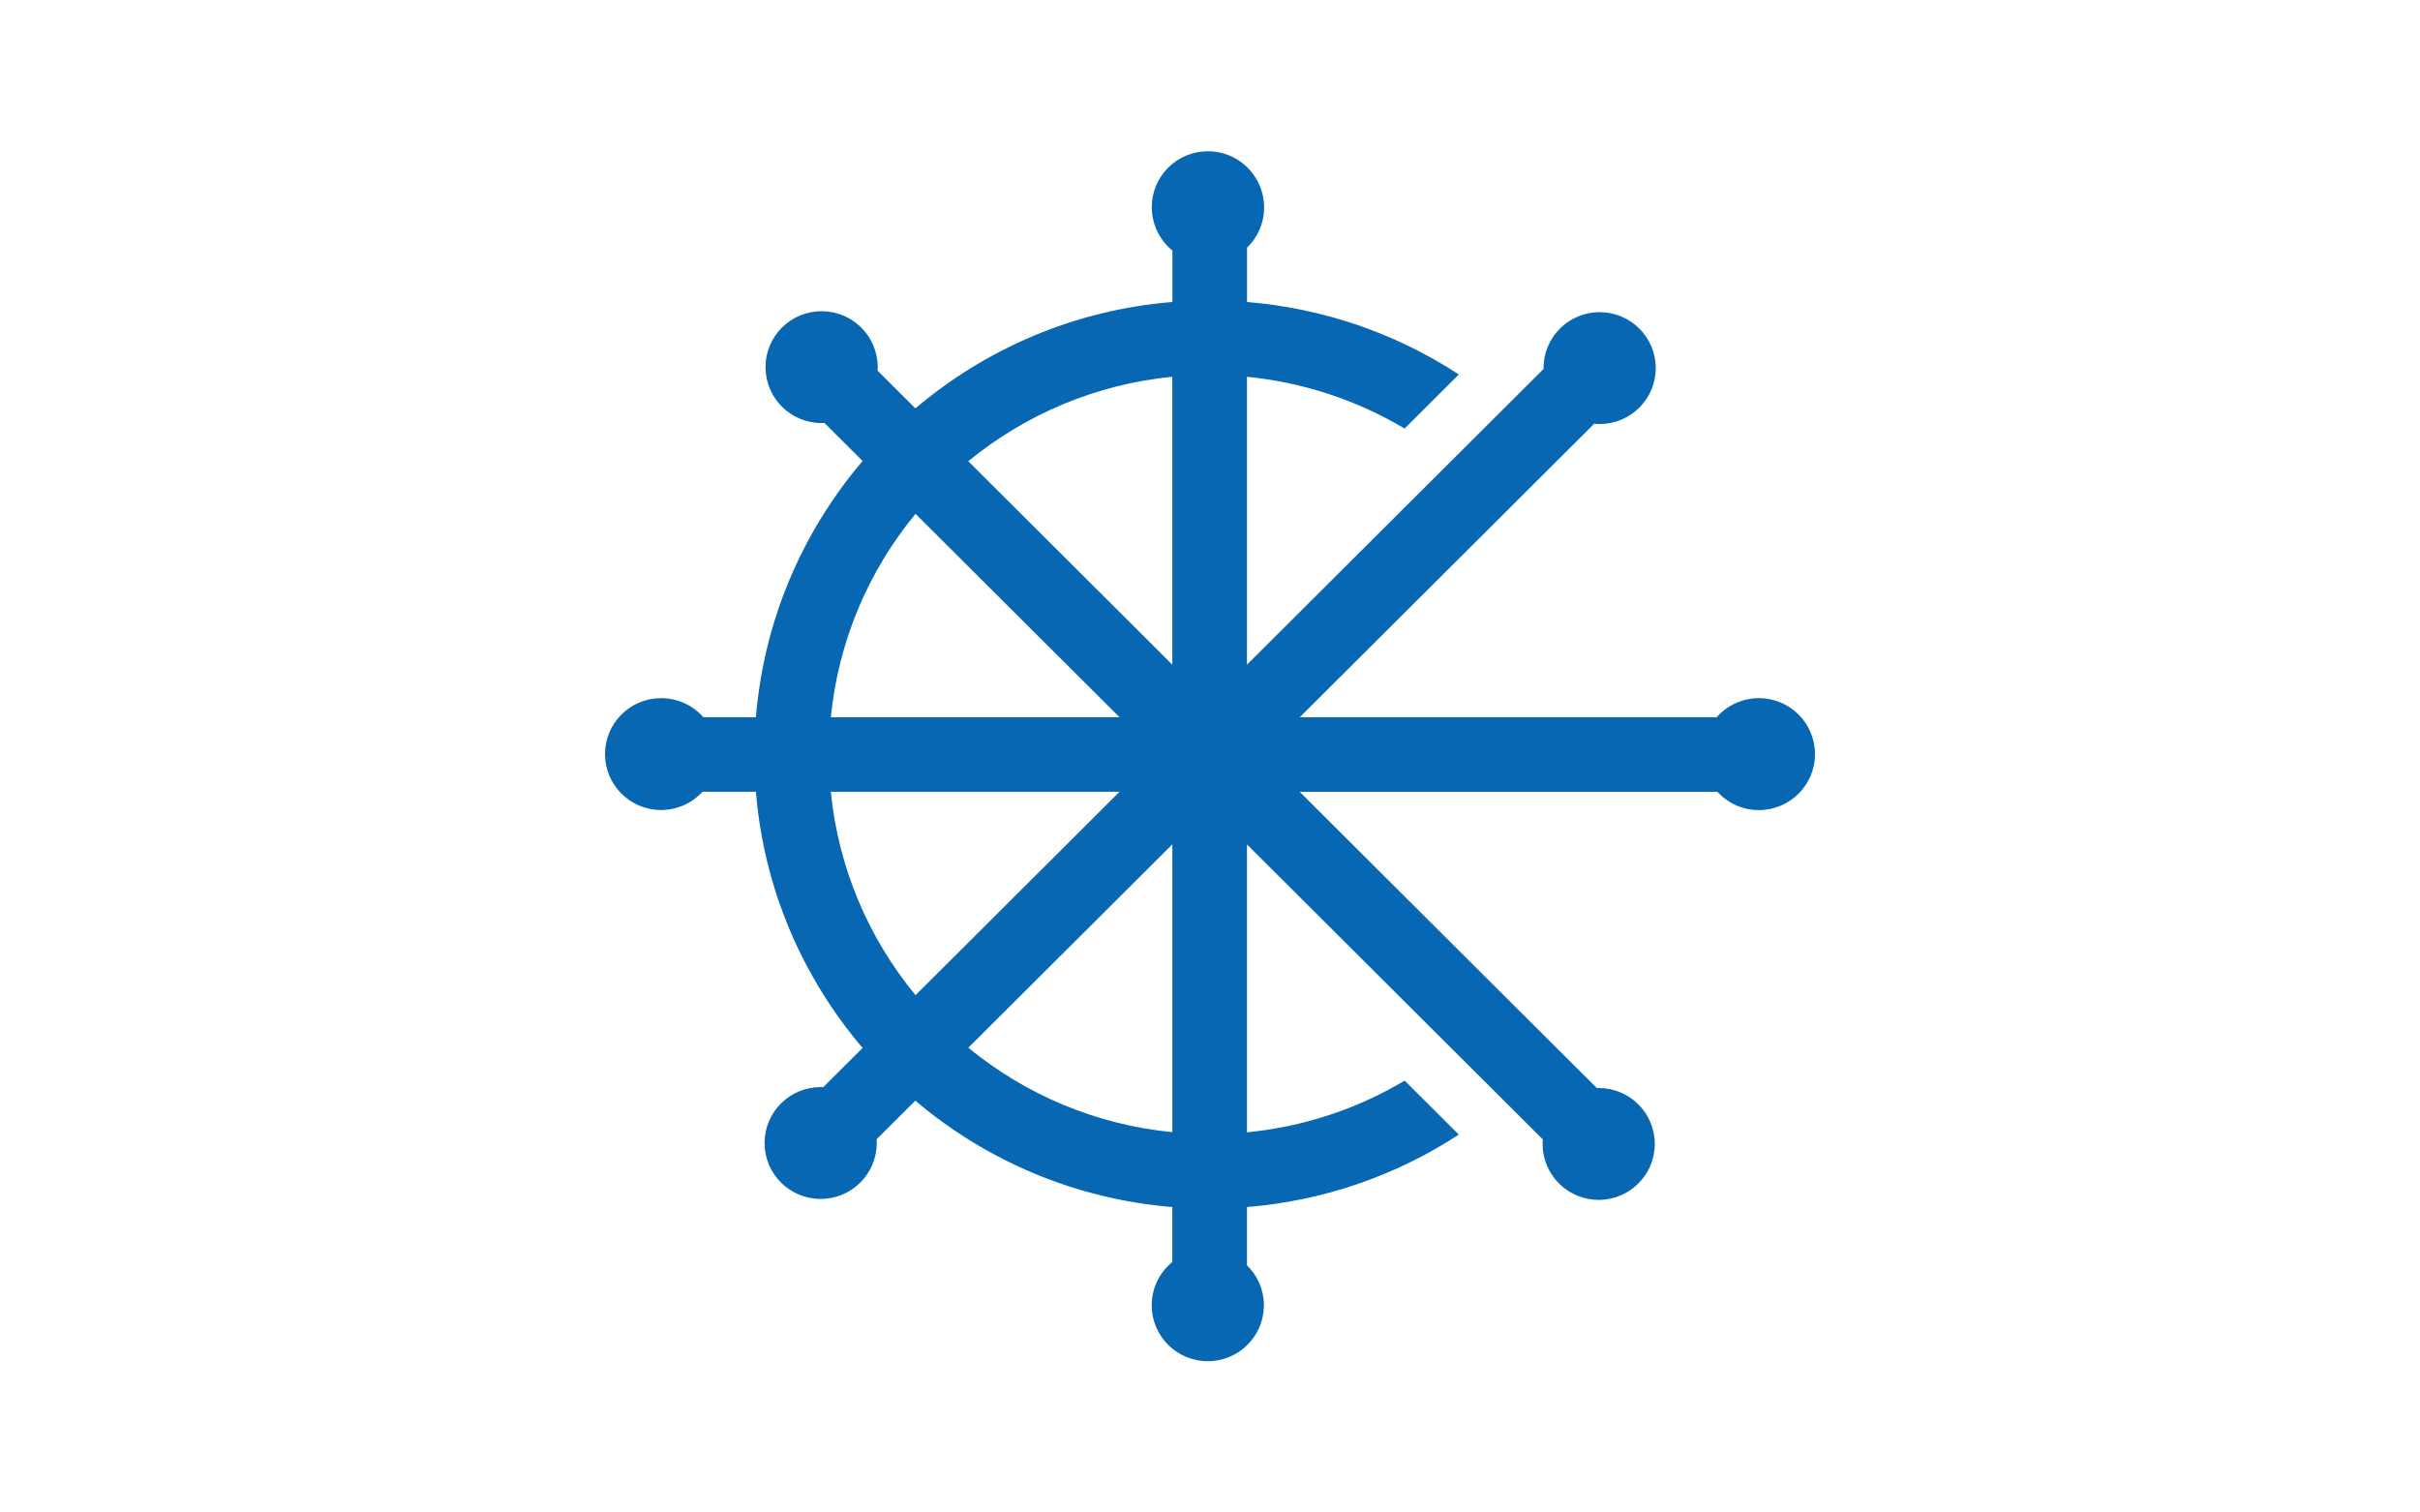
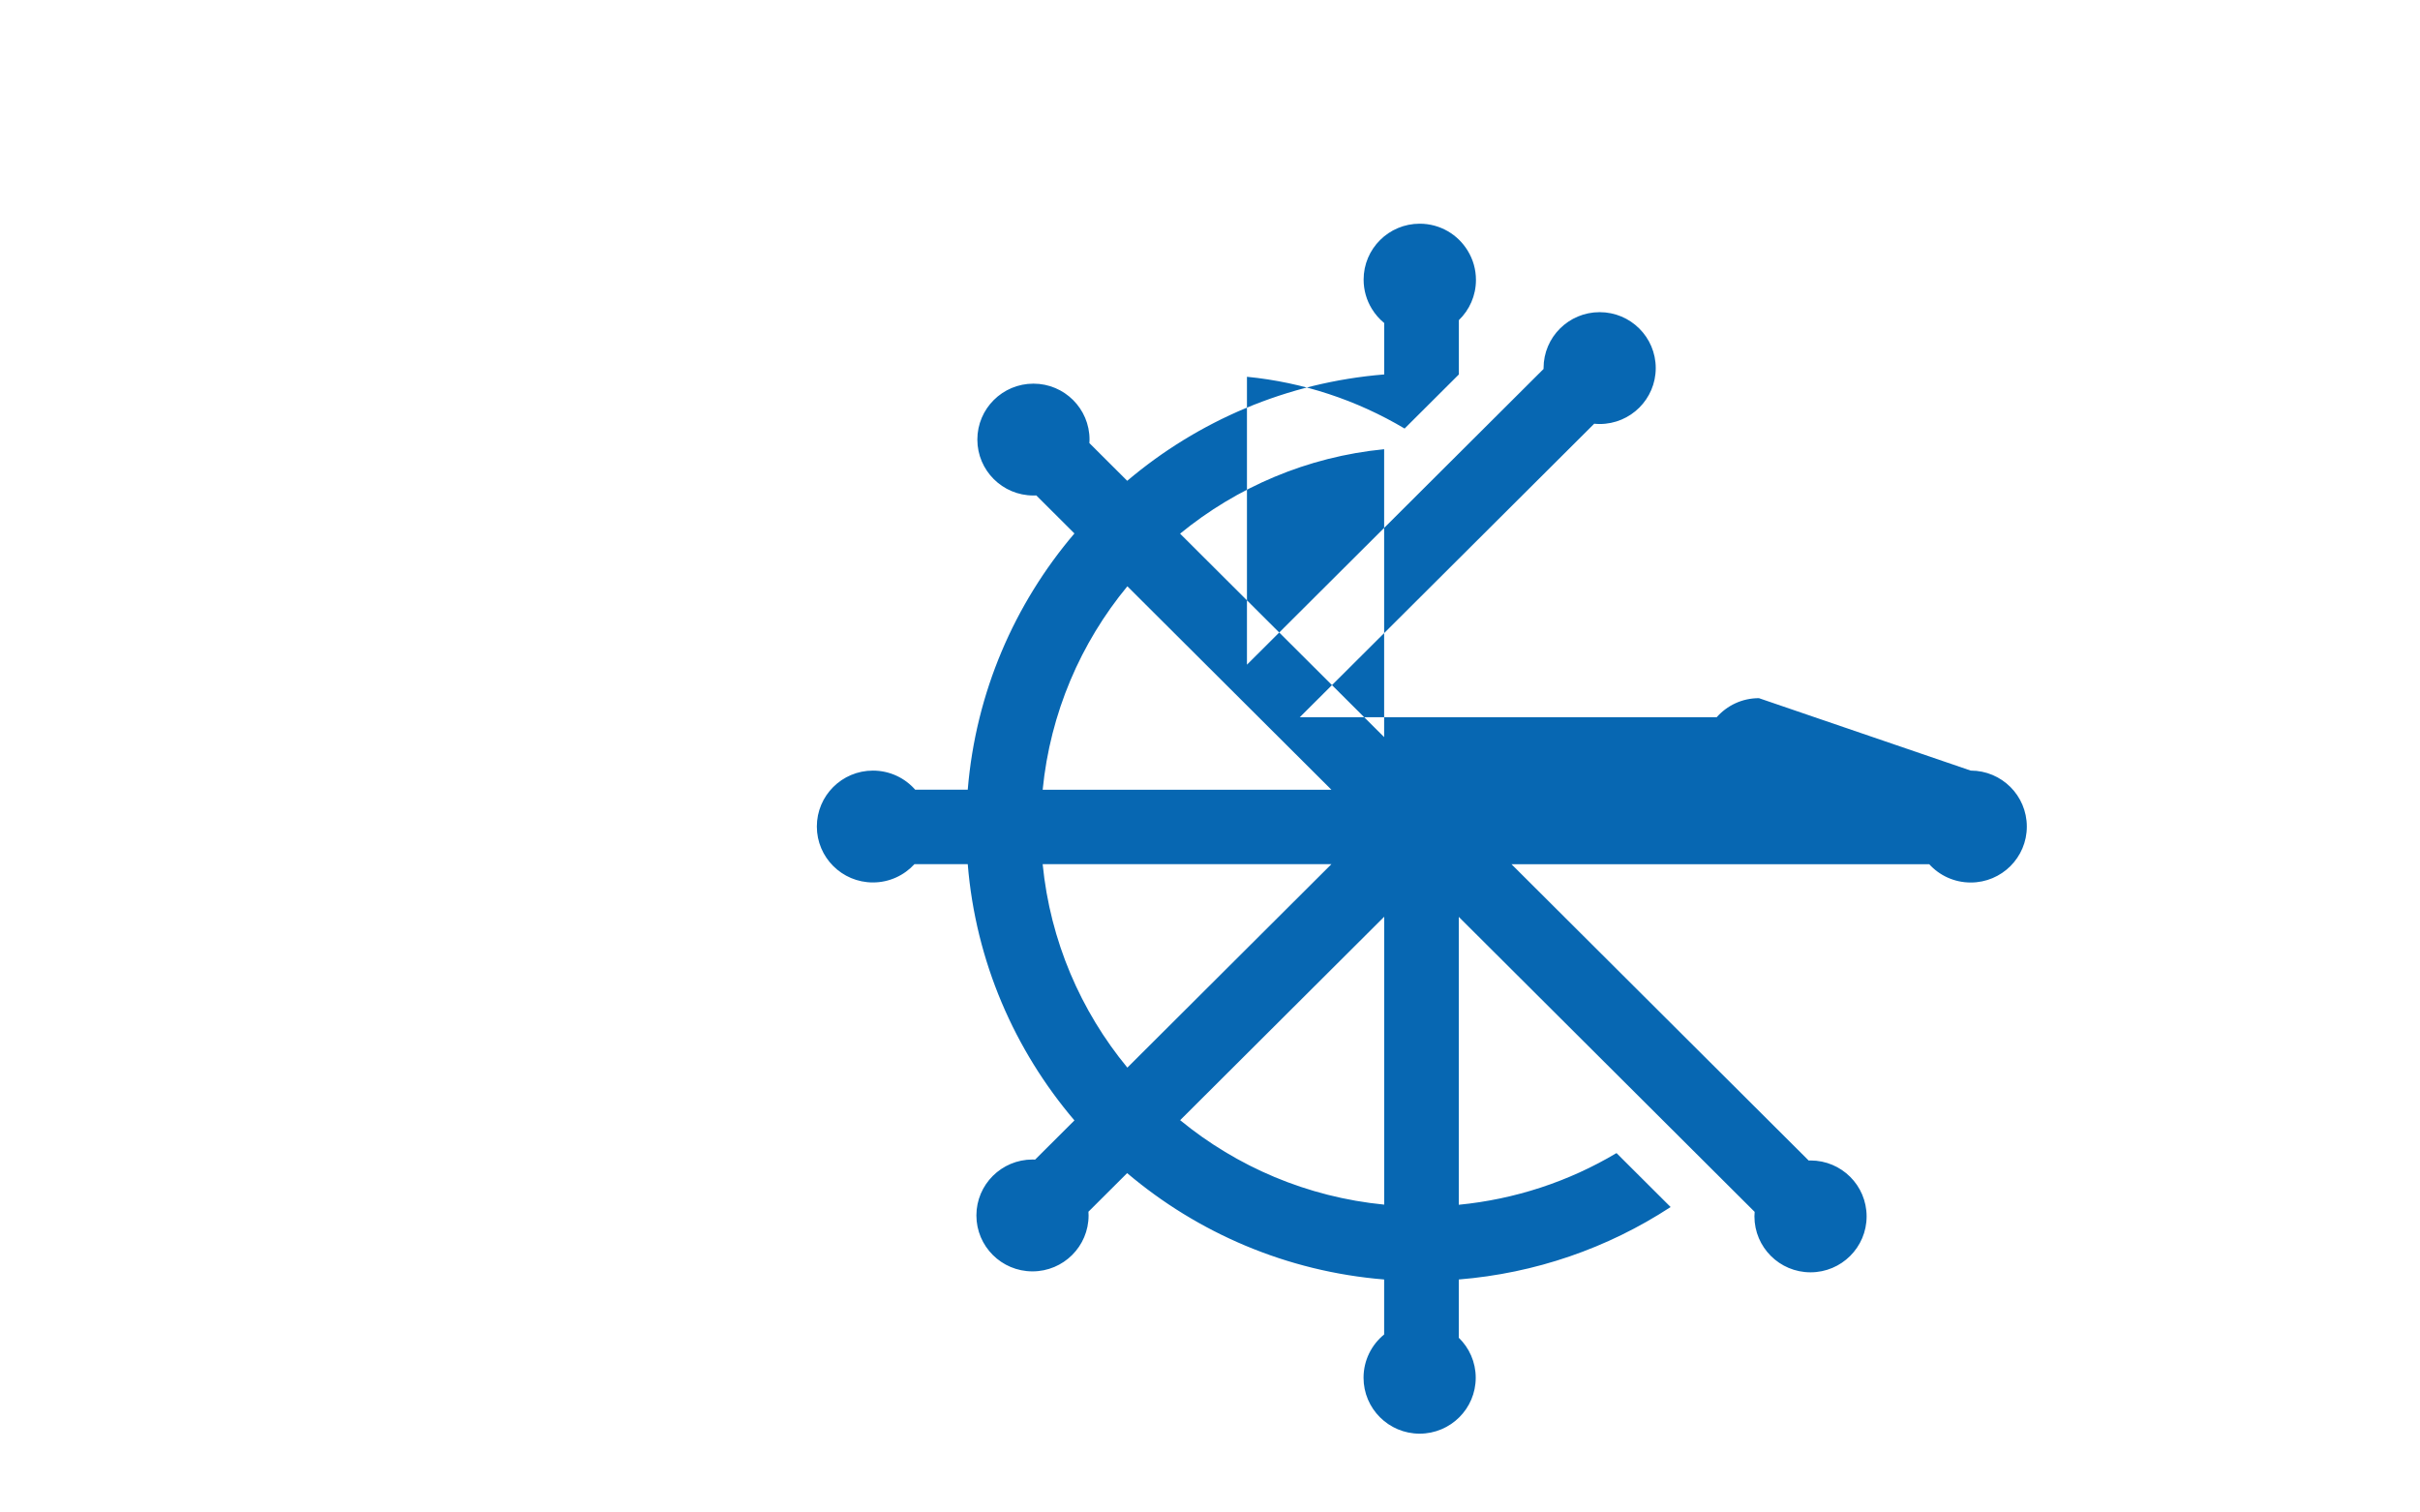
<svg xmlns="http://www.w3.org/2000/svg" id="Layer_1" width="800" height="500" version="1.1" viewBox="0 0 800 500" xml:space="preserve">
-   <rect id="rect453" width="800" height="500" fill="#ffffff" fill-rule="evenodd" />
-   <path id="path154" fill="#0767B2" fill-rule="evenodd" d="m581.457 230.799c-5.575 0-10.544 2.441-13.962 6.308h-137.826l97.346-97.033c0.582 0.048 1.188 0.097 1.794 0.097 10.229 0 18.543-8.265 18.543-18.488 0-10.199-8.29-18.488-18.543-18.488-10.229 0-18.543 8.265-18.543 18.488v0.29l-98.049 97.758v-95.172c18.519 1.813 36.262 7.685 52.115 17.111l17.937-17.884c-20.919-13.655-44.94-21.896-70.028-23.95v-17.957c3.49-3.359 5.648-8.072 5.648-13.292 0-3.528-0.994-6.839-2.715-9.643-3.248-5.365-9.138-8.942-15.877-8.942-10.229 0-18.543 8.265-18.543 18.488 0 3.528 0.994 6.839 2.715 9.643 1.091 1.788 2.472 3.383 4.096 4.713v16.99c-32.239 2.61-61.641 15.419-84.959 35.164l-12.508-12.471c0.024-0.387 0.049-0.773 0.049-1.16 0-10.199-8.29-18.488-18.543-18.488-10.229 0-18.543 8.265-18.543 18.488 0 10.199 8.29 18.488 18.543 18.488 0.315 0 0.63 0 0.945-0.024l12.605 12.567c-19.804 23.249-32.626 52.565-35.268 84.708h-17.38c-3.394-3.867-8.387-6.308-13.962-6.308-10.229 0-18.543 8.265-18.543 18.488 0 10.199 8.29 18.488 18.543 18.488 5.43 0 10.326-2.344 13.72-6.042h17.622c2.618 32.143 15.465 61.459 35.268 84.708l-12.992 12.954c-0.291-0.024-0.582-0.024-0.873-0.024-10.229 0-18.543 8.265-18.543 18.488 0 10.199 8.29 18.488 18.543 18.488 10.229 0 18.543-8.265 18.543-18.488 0-0.411-0.024-0.822-0.049-1.233l12.798-12.761c23.318 19.745 52.721 32.53 84.959 35.164v18.174c-4.145 3.383-6.811 8.531-6.811 14.307 0 10.199 8.29 18.488 18.543 18.488 10.229 0 18.543-8.265 18.543-18.488 0-5.196-2.157-9.885-5.599-13.22v-19.262c25.112-2.03 49.109-10.271 70.028-23.95l-17.889-17.836c-15.853 9.45-33.596 15.274-52.139 17.087v-95.172l97.806 97.517c-0.049 0.483-0.073 0.991-0.073 1.498 0 10.199 8.29 18.488 18.543 18.488 10.229 0 18.543-8.265 18.543-18.488 0-10.223-8.29-18.488-18.543-18.488-0.194 0-0.412 0-0.606 0.024l-98.243-97.952h138.092c3.394 3.722 8.29 6.042 13.72 6.042 10.229 0 18.543-8.265 18.543-18.488 0-10.223-8.29-18.512-18.543-18.512m-193.916-106.241v95.172l-67.459-67.259c18.761-15.347 42.007-25.424 67.459-27.914m-84.887 45.314 67.459 67.259h-95.455c2.497-25.376 12.58-48.577 27.997-67.259m-27.997 91.862h95.455l-67.459 67.259c-15.416-18.706-25.5-41.883-27.997-67.259m45.449 84.635 67.458-67.259v95.172c-25.476-2.489-48.721-12.543-67.458-27.914" />
+   <path id="path154" fill="#0767B2" fill-rule="evenodd" d="m581.457 230.799c-5.575 0-10.544 2.441-13.962 6.308h-137.826l97.346-97.033c0.582 0.048 1.188 0.097 1.794 0.097 10.229 0 18.543-8.265 18.543-18.488 0-10.199-8.29-18.488-18.543-18.488-10.229 0-18.543 8.265-18.543 18.488v0.29l-98.049 97.758v-95.172c18.519 1.813 36.262 7.685 52.115 17.111l17.937-17.884v-17.957c3.49-3.359 5.648-8.072 5.648-13.292 0-3.528-0.994-6.839-2.715-9.643-3.248-5.365-9.138-8.942-15.877-8.942-10.229 0-18.543 8.265-18.543 18.488 0 3.528 0.994 6.839 2.715 9.643 1.091 1.788 2.472 3.383 4.096 4.713v16.99c-32.239 2.61-61.641 15.419-84.959 35.164l-12.508-12.471c0.024-0.387 0.049-0.773 0.049-1.16 0-10.199-8.29-18.488-18.543-18.488-10.229 0-18.543 8.265-18.543 18.488 0 10.199 8.29 18.488 18.543 18.488 0.315 0 0.63 0 0.945-0.024l12.605 12.567c-19.804 23.249-32.626 52.565-35.268 84.708h-17.38c-3.394-3.867-8.387-6.308-13.962-6.308-10.229 0-18.543 8.265-18.543 18.488 0 10.199 8.29 18.488 18.543 18.488 5.43 0 10.326-2.344 13.72-6.042h17.622c2.618 32.143 15.465 61.459 35.268 84.708l-12.992 12.954c-0.291-0.024-0.582-0.024-0.873-0.024-10.229 0-18.543 8.265-18.543 18.488 0 10.199 8.29 18.488 18.543 18.488 10.229 0 18.543-8.265 18.543-18.488 0-0.411-0.024-0.822-0.049-1.233l12.798-12.761c23.318 19.745 52.721 32.53 84.959 35.164v18.174c-4.145 3.383-6.811 8.531-6.811 14.307 0 10.199 8.29 18.488 18.543 18.488 10.229 0 18.543-8.265 18.543-18.488 0-5.196-2.157-9.885-5.599-13.22v-19.262c25.112-2.03 49.109-10.271 70.028-23.95l-17.889-17.836c-15.853 9.45-33.596 15.274-52.139 17.087v-95.172l97.806 97.517c-0.049 0.483-0.073 0.991-0.073 1.498 0 10.199 8.29 18.488 18.543 18.488 10.229 0 18.543-8.265 18.543-18.488 0-10.223-8.29-18.488-18.543-18.488-0.194 0-0.412 0-0.606 0.024l-98.243-97.952h138.092c3.394 3.722 8.29 6.042 13.72 6.042 10.229 0 18.543-8.265 18.543-18.488 0-10.223-8.29-18.512-18.543-18.512m-193.916-106.241v95.172l-67.459-67.259c18.761-15.347 42.007-25.424 67.459-27.914m-84.887 45.314 67.459 67.259h-95.455c2.497-25.376 12.58-48.577 27.997-67.259m-27.997 91.862h95.455l-67.459 67.259c-15.416-18.706-25.5-41.883-27.997-67.259m45.449 84.635 67.458-67.259v95.172c-25.476-2.489-48.721-12.543-67.458-27.914" />
</svg>